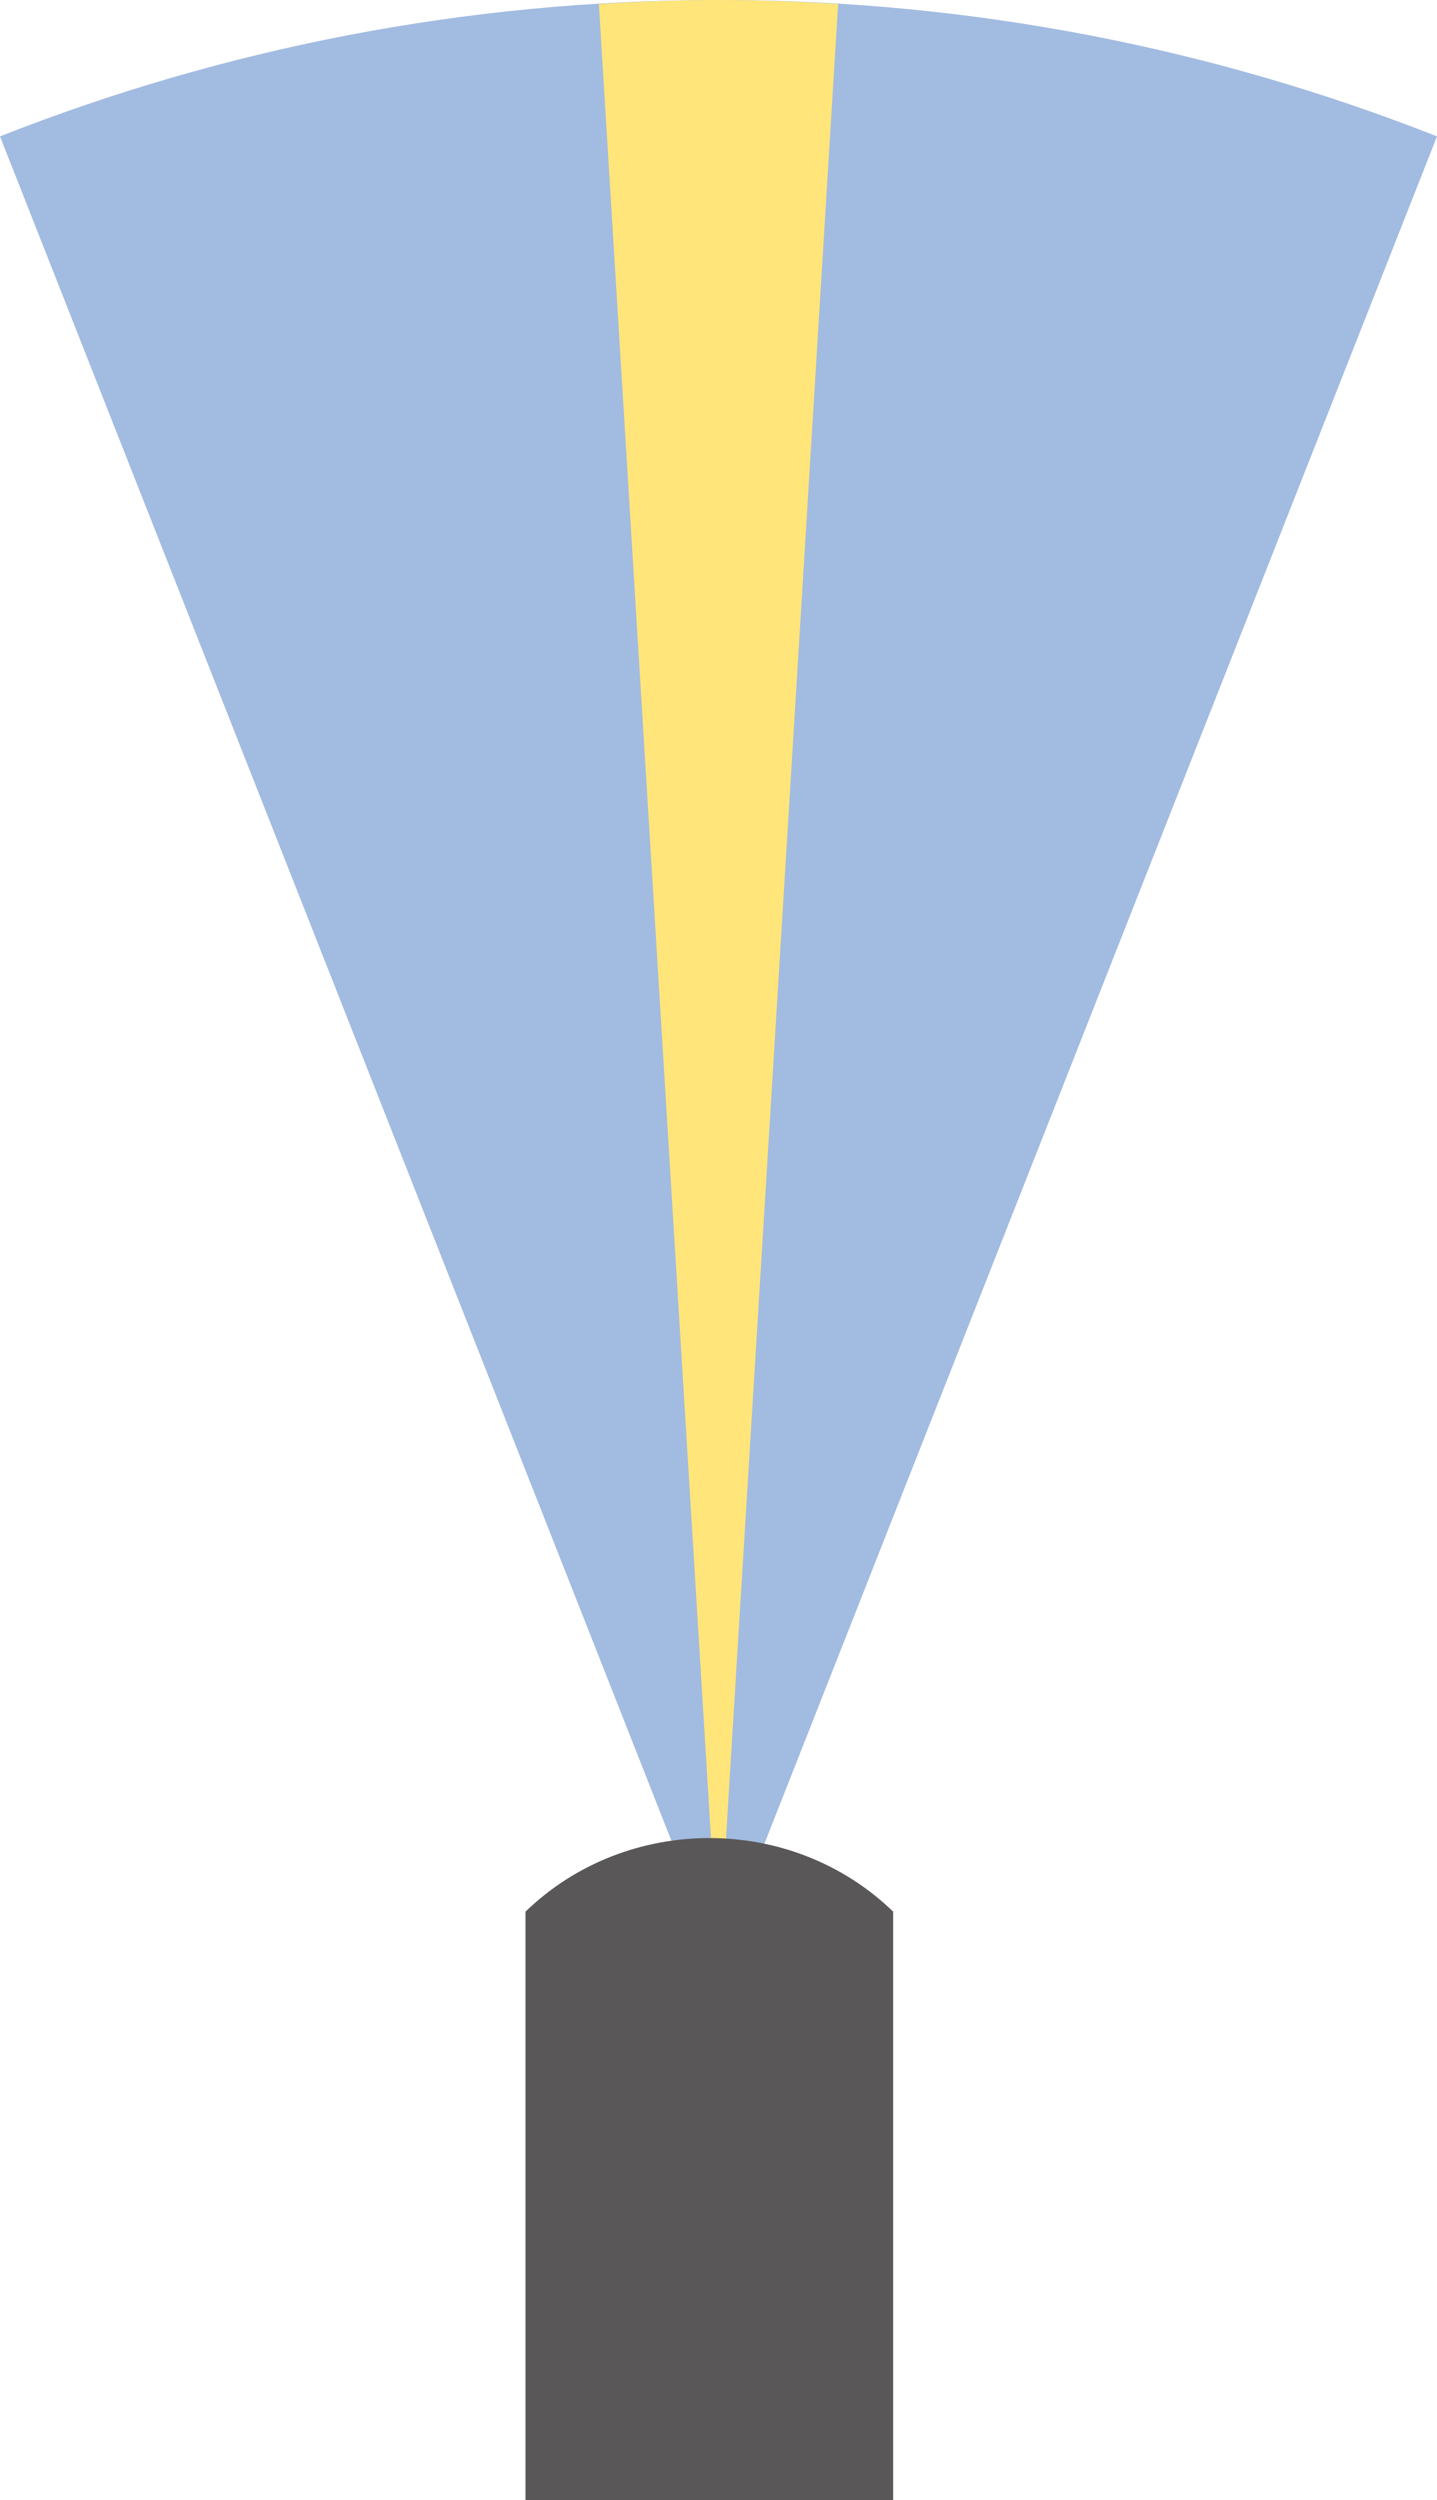
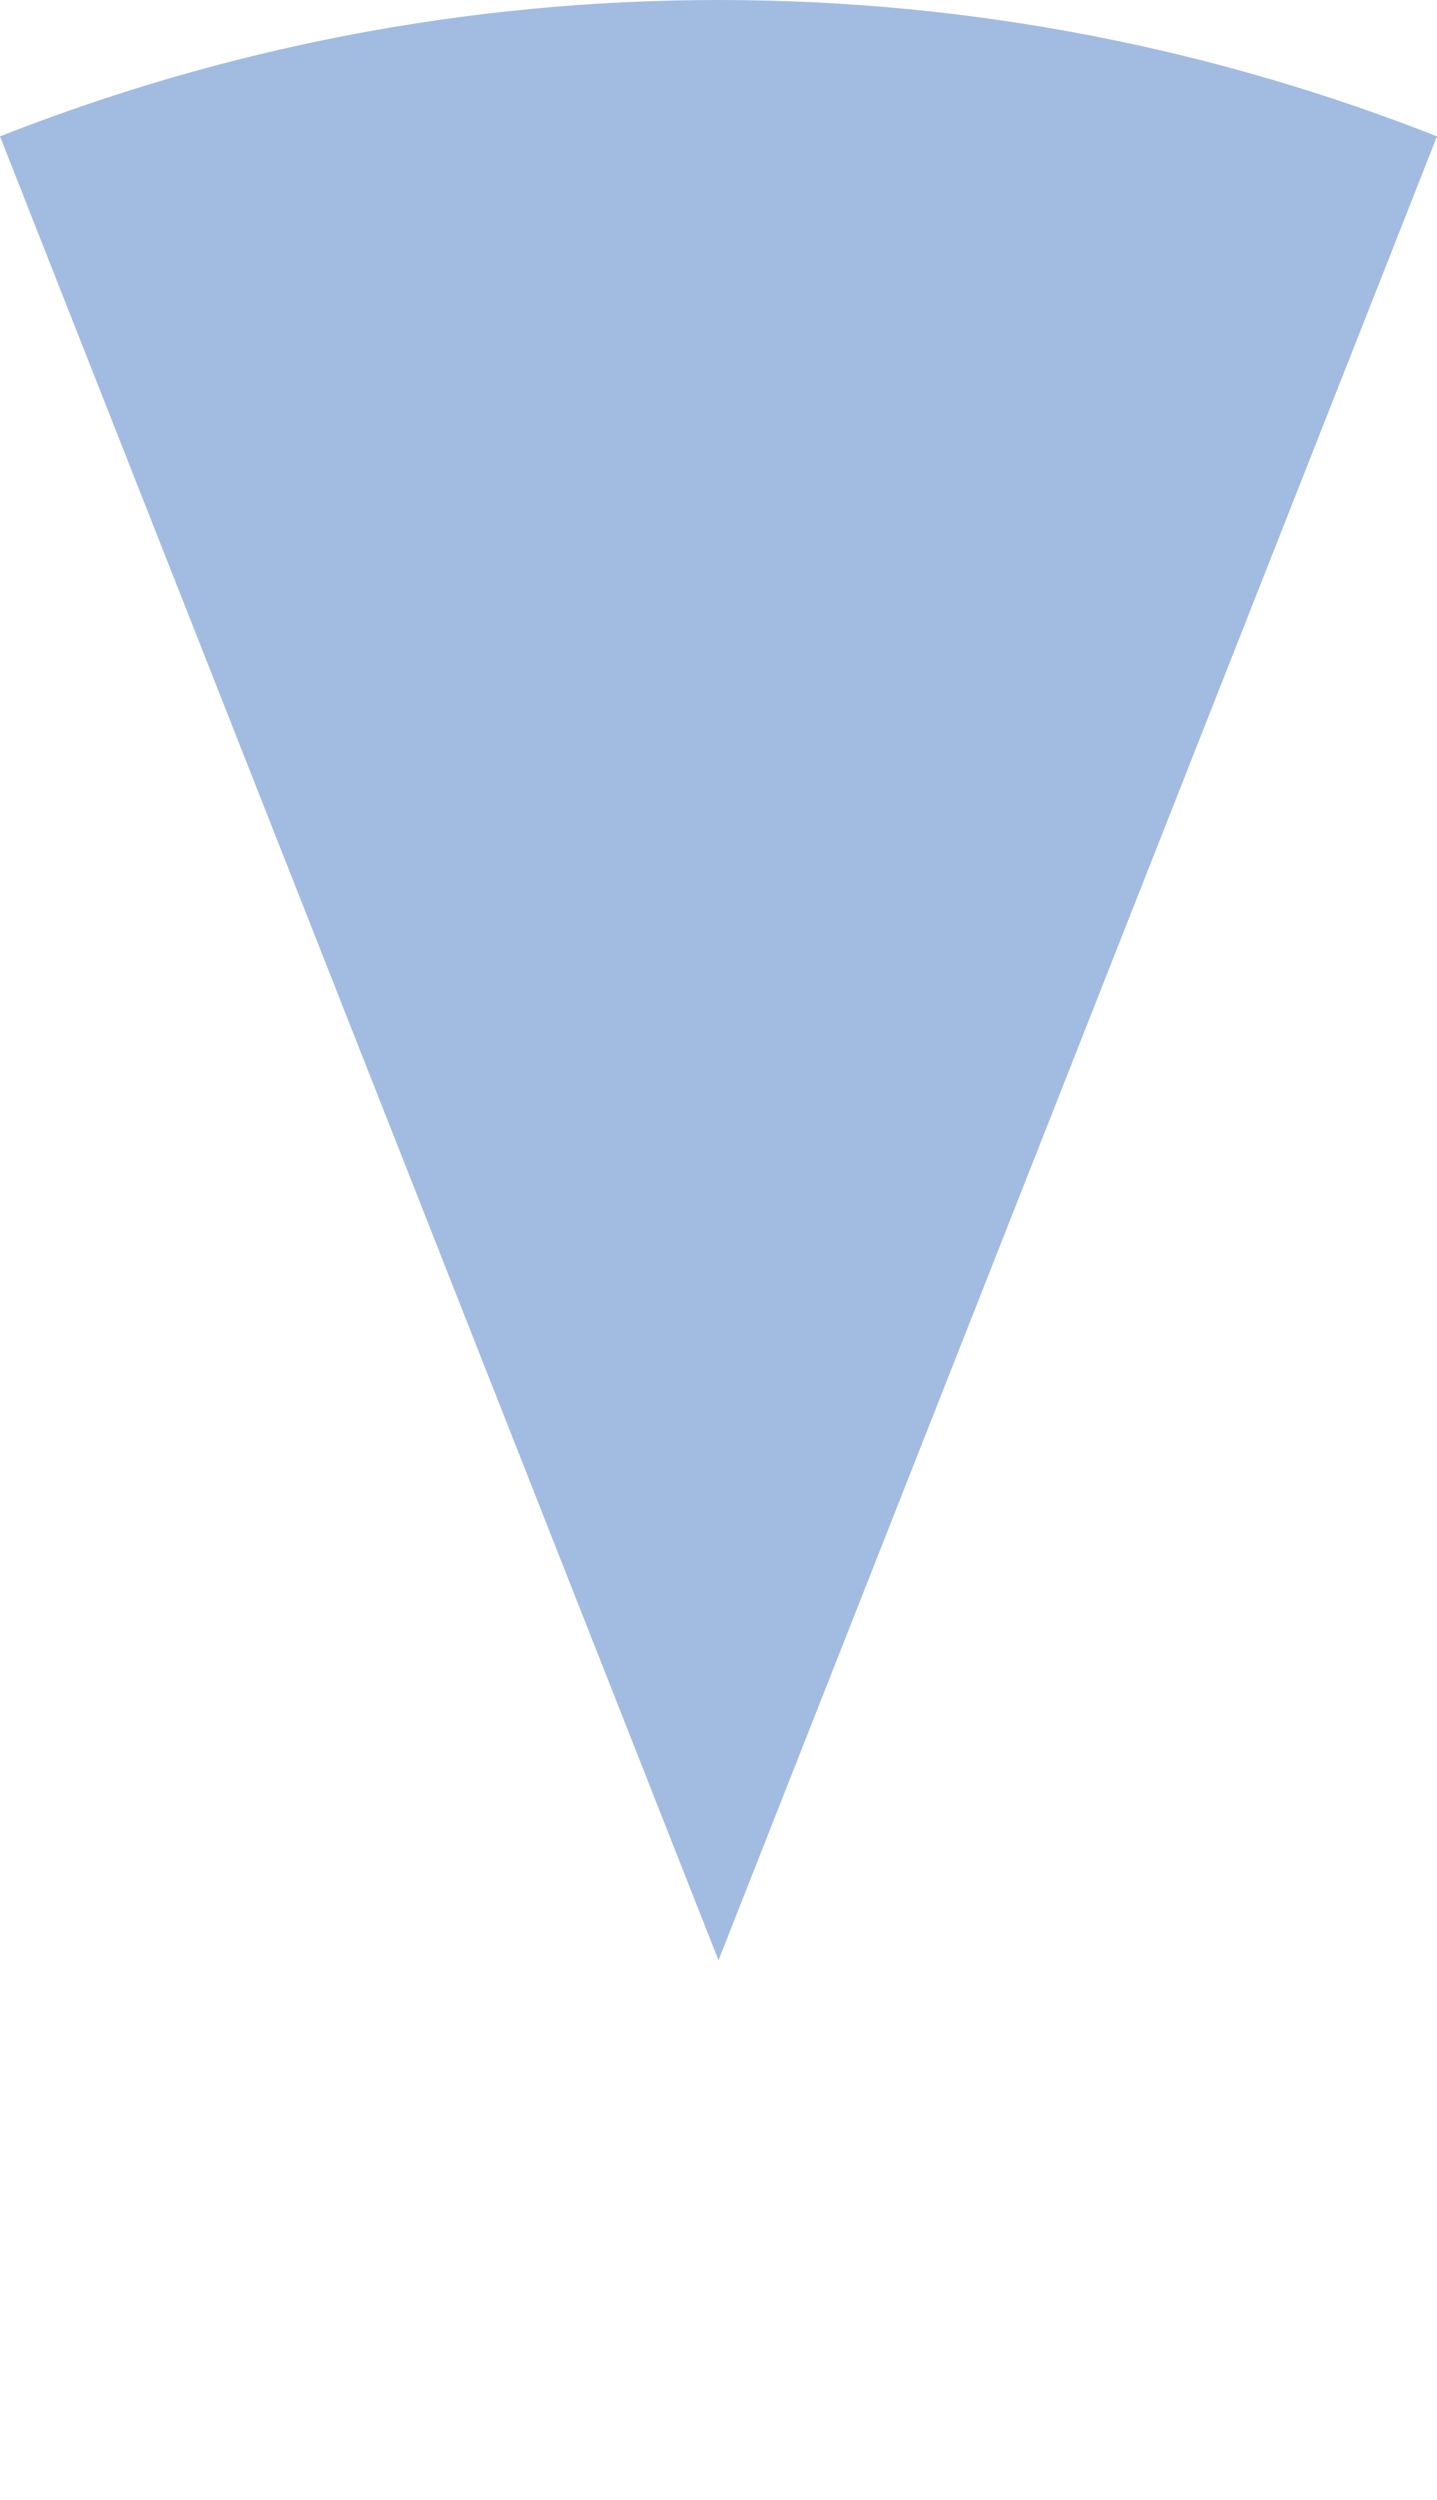
<svg xmlns="http://www.w3.org/2000/svg" id="_レイヤー_2" data-name="レイヤー 2" viewBox="0 0 18.02 31.35">
  <defs>
    <style>.cls-2{stroke-width:0;fill:#595757}</style>
  </defs>
  <g id="_レイヤー_1-2" data-name="レイヤー 1">
    <path d="M18.02 1.71C15.23.61 12.19 0 9.01 0S2.79.61 0 1.71l9.01 22.87 9.01-22.87z" style="stroke-width:0;fill:#a2bbe1" />
-     <path d="m7.51.05 1.5 24.54L10.51.05c-.5-.03-1-.05-1.5-.05s-1 .02-1.5.05z" style="fill:#ffe57a;stroke-width:0" />
-     <path class="cls-2" d="M6.59 31.35v-7.38h4.61v7.38H6.59zM6.59 23.97c1.27-1.23 3.34-1.23 4.61 0H6.59z" />
  </g>
</svg>